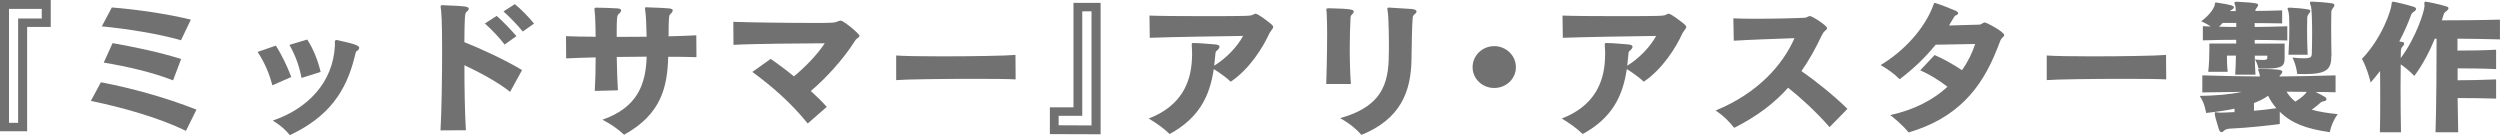
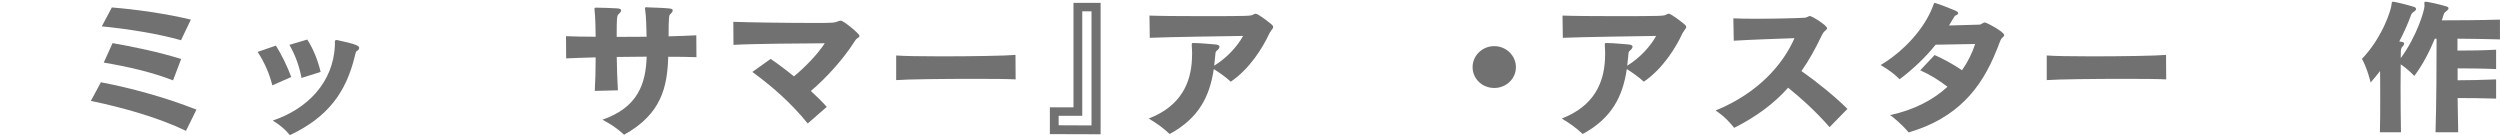
<svg xmlns="http://www.w3.org/2000/svg" width="444" height="24" viewBox="0 0 444 24" fill="none">
  <g clip-path="url(#clip0_2055_302)">
-     <path d="M0 23.31V0H9.012V4.782H4.819V23.31H0ZM3.222 3.285H7.415V1.579H1.597V21.813H3.222V3.285Z" fill="#727171" />
    <path d="M33.031 23.238C28.184 20.897 21.899 19.118 16.137 17.921L17.921 14.609C23.104 15.598 29.314 17.258 34.889 19.472L33.031 23.238ZM32.144 7.15C28.212 6.007 22.609 5.118 18.08 4.682L19.863 1.325C24.056 1.651 29.604 2.441 33.899 3.484L32.144 7.15ZM30.734 14.273C27.017 12.821 22.768 11.85 18.425 11.115L19.994 7.658C23.898 8.348 28.371 9.282 32.172 10.48L30.734 14.273Z" fill="#727171" />
    <path d="M48.365 15.144C47.842 13.111 47.03 11.152 45.751 9.219L49 8.103C50.046 9.781 50.962 11.642 51.727 13.674L48.375 15.153L48.365 15.144ZM59.469 7.431C59.469 7.25 59.525 7.105 59.787 7.105C59.815 7.105 59.889 7.105 59.945 7.132C63.298 7.849 63.793 8.148 63.793 8.502C63.793 8.756 63.531 9.01 63.27 9.137C63.242 9.164 63.214 9.164 63.195 9.319C63.139 9.446 63.093 9.672 63.008 10.008C61.486 16.242 58.395 20.742 51.484 24C50.672 23.056 50.046 22.421 48.449 21.405C54.604 19.345 59.189 14.636 59.478 8.066V7.431H59.469ZM53.548 13.846C53.184 11.859 52.502 9.899 51.4 7.967L54.566 7.023C55.696 8.774 56.453 10.734 56.948 12.776L53.539 13.846H53.548Z" fill="#727171" />
-     <path d="M78.231 23.156C78.417 20.098 78.52 13.973 78.52 8.983C78.52 3.666 78.389 1.905 78.258 1.243V1.17C78.258 0.971 78.333 0.916 78.595 0.916C78.697 0.916 78.856 0.916 79.09 0.944C82.414 1.071 83.255 1.125 83.255 1.552C83.255 1.751 83.021 1.987 82.835 2.141C82.545 2.368 82.517 3.112 82.47 7.486C85.272 8.584 90.044 10.798 92.715 12.449L90.595 16.314C88.475 14.609 85.197 12.857 82.48 11.578C82.48 15.625 82.554 19.953 82.741 23.129L78.24 23.156H78.231ZM89.624 7.912C88.737 6.742 87.27 5.19 86.112 4.174L88.204 2.822C89.278 3.738 90.772 5.317 91.716 6.415L89.624 7.912ZM92.846 5.598C91.958 4.5 90.511 3.003 89.418 2.032L91.435 0.735C92.537 1.624 93.948 3.076 94.844 4.192L92.855 5.589L92.846 5.598Z" fill="#727171" />
    <path d="M123.701 10.153C122.178 10.099 120.479 10.081 118.676 10.081C118.518 15.453 117.472 20.262 110.841 23.927C109.637 22.829 108.619 22.122 106.994 21.26C113.251 19.073 114.698 14.944 114.848 10.063C113.045 10.09 111.233 10.09 109.534 10.117C109.562 12.177 109.637 14.264 109.739 16.042L105.63 16.142C105.733 14.536 105.789 12.377 105.789 10.19C103.538 10.244 101.68 10.317 100.55 10.371L100.522 6.424C101.829 6.479 103.669 6.524 105.789 6.524C105.789 5.943 105.733 2.686 105.602 1.914C105.602 1.787 105.574 1.715 105.574 1.633C105.574 1.533 105.602 1.452 105.63 1.434C105.686 1.361 105.789 1.361 105.892 1.361H106.022C106.807 1.361 108.88 1.434 109.637 1.488C110.132 1.515 110.318 1.669 110.318 1.842C110.318 2.041 110.113 2.296 109.87 2.504C109.553 2.813 109.524 3.139 109.524 6.551C111.252 6.551 113.064 6.524 114.838 6.524C114.81 4.918 114.736 2.704 114.605 1.969C114.577 1.787 114.577 1.633 114.549 1.561C114.549 1.379 114.577 1.279 114.782 1.279C114.857 1.307 114.969 1.307 115.1 1.307C119.209 1.461 119.47 1.461 119.47 1.869C119.47 2.069 119.265 2.323 119.003 2.559C118.845 2.713 118.742 2.94 118.742 6.451C120.6 6.397 122.3 6.352 123.663 6.27L123.691 10.162L123.701 10.153Z" fill="#727171" />
    <path d="M143.461 21.941C140.426 18.175 136.962 15.226 133.618 12.776L136.868 10.462C138.073 11.279 139.539 12.368 141.005 13.565C143.153 11.787 145.245 9.573 146.478 7.686C142.546 7.713 133.936 7.758 130.266 7.967L130.238 3.875C132.75 3.975 139.689 4.074 144.199 4.074C148.103 4.074 148.131 4.074 148.962 3.739C149.121 3.684 149.223 3.666 149.326 3.666C149.821 3.666 152.651 6.007 152.651 6.361C152.651 6.388 152.651 6.434 152.623 6.461C152.567 6.615 152.305 6.769 152.174 6.869C151.988 6.996 151.726 7.432 151.595 7.631C149.737 10.508 146.805 13.792 144.003 16.16C145.077 17.131 146.048 18.093 146.833 18.983L143.452 21.931L143.461 21.941Z" fill="#727171" />
    <path d="M180.368 14.101C179.266 14.028 176.436 14.001 173.168 14.001C167.695 14.001 161.018 14.073 159.16 14.228V9.854C160.364 9.954 163.586 10.008 167.2 10.008C172.495 10.008 178.622 9.909 180.349 9.754L180.377 14.11L180.368 14.101Z" fill="#727171" />
    <path d="M186.457 23.819V19.064H190.65V0.508H195.469V23.846L186.457 23.819ZM193.863 2.015H192.21V20.57H188.017V22.249L193.853 22.276V2.015H193.863Z" fill="#727171" />
    <path d="M211.653 7.939C211.653 7.867 211.653 7.758 211.681 7.713C211.709 7.64 211.84 7.64 211.942 7.64H212.073C213.091 7.64 215.089 7.84 215.874 7.894C216.397 7.948 216.584 8.094 216.584 8.302C216.584 8.556 216.322 8.838 216.033 9.065C215.977 9.119 215.958 9.137 215.874 9.373C215.846 9.555 215.818 9.809 215.799 10.162C215.743 10.671 215.696 11.179 215.64 11.669C217.863 10.299 219.749 8.257 220.777 6.379C217.583 6.433 207.861 6.56 204.2 6.714L204.144 2.767C206.003 2.84 209.776 2.867 213.39 2.867C222.028 2.867 222.112 2.84 222.579 2.586C222.766 2.486 222.869 2.432 222.999 2.432C223.448 2.432 225.381 3.956 225.829 4.337C225.988 4.464 226.118 4.618 226.118 4.818C226.118 4.891 226.09 4.972 226.044 5.045C226.016 5.099 225.988 5.117 225.941 5.172C225.885 5.272 225.782 5.372 225.708 5.526C225.605 5.653 225.502 5.807 225.418 5.979C224.269 8.475 221.935 12.24 218.582 14.509C217.77 13.747 216.593 12.903 215.566 12.268C214.856 17.022 212.998 20.942 207.73 23.8C206.554 22.684 205.452 21.913 204.014 21.051C209.748 18.837 211.503 14.717 211.69 10.489C211.69 10.181 211.718 9.854 211.718 9.545C211.718 9.092 211.69 8.656 211.662 8.193V7.939H211.653Z" fill="#727171" />
-     <path d="M235.541 14.917C235.569 14.155 235.7 9.545 235.7 6.007C235.7 4.782 235.672 3.72 235.644 2.949C235.616 2.668 235.616 2.413 235.616 2.232C235.588 2.051 235.588 1.923 235.56 1.824C235.56 1.724 235.56 1.642 235.588 1.57C235.644 1.497 235.719 1.47 235.924 1.47H236.158C239.8 1.542 240.425 1.697 240.425 2.06C240.425 2.259 240.192 2.513 240.005 2.695C239.846 2.795 239.846 3.176 239.846 3.412C239.772 4.682 239.716 6.642 239.716 8.656C239.716 10.943 239.79 13.338 239.921 14.917H235.522H235.541ZM246.673 8.829C246.673 7.84 246.673 2.949 246.411 1.724C246.411 1.669 246.383 1.624 246.383 1.57C246.383 1.47 246.411 1.415 246.514 1.37C246.542 1.37 246.589 1.343 246.645 1.343C246.776 1.343 250.128 1.542 250.735 1.597C251.333 1.669 251.576 1.824 251.576 2.051C251.576 2.205 251.417 2.404 251.127 2.631C251.025 2.704 250.969 2.813 250.922 2.94C250.894 3.139 250.866 3.375 250.866 3.575C250.763 5.127 250.735 7.086 250.679 10.671C250.576 16.296 248.718 21.151 241.798 23.954C240.939 22.984 239.809 21.995 237.997 20.978C246.327 18.692 246.664 13.774 246.664 8.81L246.673 8.829Z" fill="#727171" />
    <path d="M265.378 15.625C263.258 15.625 261.531 14.001 261.531 11.932C261.531 9.863 263.258 8.193 265.378 8.193C267.498 8.193 269.226 9.872 269.226 11.932C269.226 13.992 267.498 15.625 265.378 15.625Z" fill="#727171" />
    <path d="M285.008 7.939C285.008 7.867 285.008 7.758 285.036 7.713C285.064 7.64 285.195 7.64 285.298 7.64H285.428C286.446 7.64 288.445 7.84 289.229 7.894C289.752 7.948 289.939 8.094 289.939 8.302C289.939 8.556 289.678 8.838 289.388 9.065C289.332 9.119 289.313 9.137 289.229 9.373C289.201 9.555 289.173 9.809 289.155 10.162C289.099 10.671 289.052 11.179 288.996 11.669C291.218 10.299 293.105 8.257 294.132 6.379C290.938 6.433 281.217 6.56 277.556 6.714L277.5 2.767C279.358 2.84 283.131 2.867 286.745 2.867C295.384 2.867 295.468 2.84 295.935 2.586C296.121 2.486 296.224 2.432 296.355 2.432C296.803 2.432 298.736 3.956 299.184 4.337C299.343 4.464 299.474 4.618 299.474 4.818C299.474 4.891 299.446 4.972 299.399 5.045C299.371 5.099 299.343 5.117 299.296 5.172C299.24 5.272 299.138 5.372 299.063 5.526C298.96 5.653 298.858 5.807 298.773 5.979C297.625 8.475 295.29 12.24 291.938 14.509C291.125 13.747 289.948 12.903 288.921 12.268C288.211 17.022 286.353 20.942 281.086 23.8C279.909 22.684 278.807 21.913 277.369 21.051C283.103 18.837 284.859 14.717 285.046 10.489C285.046 10.181 285.074 9.854 285.074 9.545C285.074 9.092 285.046 8.656 285.018 8.193V7.939H285.008Z" fill="#727171" />
    <path d="M324.931 22.575C322.363 19.645 319.664 17.258 317.572 15.58C315.107 18.329 312.044 20.67 307.991 22.702C307.309 21.859 306.366 20.742 304.694 19.626C312.268 16.523 316.667 11.433 318.702 6.778C315.798 6.878 310.559 7.059 307.916 7.232L307.842 3.257C308.841 3.312 310.307 3.33 311.932 3.33C315.284 3.33 319.216 3.23 320.495 3.149C320.701 3.149 320.944 3.049 321.121 2.949C321.252 2.876 321.355 2.849 321.457 2.849C321.822 2.849 324.492 4.528 324.492 5.009V5.081C324.436 5.181 324.334 5.281 324.231 5.39L324.128 5.49C323.941 5.617 323.736 5.871 323.475 6.433C322.401 8.674 321.271 10.734 319.935 12.621C322.475 14.382 325.828 17.077 328.107 19.336L324.941 22.566L324.931 22.575Z" fill="#727171" />
    <path d="M343.581 9.773C345.103 10.435 346.774 11.351 348.455 12.467C349.455 11.043 350.239 9.491 350.79 7.813C348.932 7.84 346.391 7.885 343.767 7.94C341.937 10.226 339.761 12.268 337.38 14.073C336.408 13.103 335.288 12.295 333.999 11.551C337.847 9.283 341.909 5.163 343.45 0.663C343.506 0.563 343.553 0.508 343.609 0.508C343.609 0.508 344.449 0.708 347.251 1.878C347.615 2.033 347.774 2.205 347.774 2.359C347.774 2.514 347.587 2.641 347.279 2.768C347.176 2.795 347.148 2.84 346.569 3.811C346.438 4.065 346.279 4.292 346.149 4.528C347.932 4.474 349.922 4.428 351.546 4.374C351.939 4.346 352.154 3.993 352.518 3.993C352.807 3.993 355.945 5.644 355.945 6.234C355.945 6.361 355.945 6.388 355.525 6.796C355.366 6.951 355.235 7.25 355.002 7.867C354.927 8.121 354.74 8.584 354.582 8.938C351.883 15.734 347.587 20.997 338.967 23.519C337.837 22.122 336.138 20.743 335.689 20.443C339.882 19.527 343.282 17.794 345.878 15.407C344.253 14.182 342.759 13.248 341.031 12.486L343.571 9.791L343.581 9.773Z" fill="#727171" />
    <path d="M384.708 14.101C383.606 14.028 380.777 14.001 377.508 14.001C372.036 14.001 365.358 14.073 363.5 14.228V9.854C364.705 9.954 367.927 10.008 371.541 10.008C376.836 10.008 382.962 9.909 384.69 9.754L384.718 14.11L384.708 14.101Z" fill="#727171" />
-     <path d="M414.788 16.387C413.612 16.36 412.435 16.333 411.249 16.333C411.772 16.56 412.267 16.868 412.846 17.177C413.079 17.304 413.182 17.458 413.182 17.63C413.182 17.803 412.995 17.957 412.715 17.984C412.323 18.039 412.192 18.166 412.005 18.338C411.641 18.665 411.137 19.073 410.567 19.482C411.828 19.835 413.322 20.089 415.181 20.271C414.051 21.795 413.771 23.474 413.771 23.474C409.549 22.866 406.963 21.895 404.889 19.835V22.022C403.264 22.249 399.23 22.712 396.139 22.839C395.719 22.866 395.355 22.911 395.065 23.147C394.86 23.329 394.701 23.474 394.542 23.474C394.337 23.474 394.178 23.292 394.047 22.884C393.496 21.133 393.337 20.471 393.337 20.108C393.337 19.98 393.393 19.926 393.524 19.926C393.599 19.926 393.73 19.98 393.944 19.98C394.047 20.008 394.206 20.008 394.411 20.008C394.962 20.008 395.803 19.953 396.849 19.908V19.3C395.588 19.581 393.655 19.863 391.797 20.062C391.797 20.062 391.638 18.456 390.667 17.032C393.365 17.004 396.326 16.75 398.128 16.315C395.98 16.342 393.281 16.369 391.133 16.415V13.384C394.561 13.484 397.997 13.565 401.35 13.584C401.35 13.302 401.294 13.148 401.247 12.976C401.145 12.667 401.061 12.495 401.061 12.386C401.061 12.259 401.135 12.232 401.406 12.232H401.537C404.292 12.304 405.338 12.331 405.338 12.74C405.338 12.894 405.235 13.021 405.132 13.175C404.927 13.402 404.871 13.375 404.843 13.584C408.121 13.556 411.389 13.484 414.798 13.384V16.36L414.788 16.387ZM396.97 13.257C397.045 12.313 397.073 11.07 397.101 9.872H395.504C395.504 10.607 395.504 11.551 395.635 12.749H392.179C392.338 11.605 392.385 9.646 392.385 8.52V7.731H397.148V7.069C395.233 7.069 393.272 7.096 391.227 7.168V4.646C391.722 4.673 392.17 4.7 392.637 4.7C392.189 4.419 391.619 4.065 390.937 3.784C392.534 2.559 393.057 1.624 393.291 1.062C393.421 0.708 393.263 0.454 393.58 0.454C393.636 0.454 393.739 0.454 393.814 0.481C396.167 0.835 396.746 1.016 396.746 1.298C396.746 1.452 396.587 1.606 396.41 1.706C396.232 1.806 396.12 1.86 396.046 1.96H397.064C397.064 1.506 397.036 1.171 396.989 1.044C396.914 0.762 396.83 0.608 396.83 0.508C396.83 0.381 396.933 0.309 397.194 0.309H397.297C400.967 0.49 401.042 0.663 401.042 0.871C401.042 1.026 400.939 1.198 400.78 1.407C400.594 1.633 400.547 1.76 400.547 1.942C402.144 1.942 403.825 1.887 405.31 1.842V4.156C403.815 4.129 402.116 4.101 400.435 4.101V4.791C402.321 4.764 404.236 4.737 406.225 4.664V7.187C404.236 7.132 402.321 7.087 400.435 7.087V7.749H405.749V10.317C405.749 11.687 405.356 12.177 402.471 12.177C402.078 12.177 401.602 12.177 401.079 12.15C401.079 12.15 401.004 11.388 400.472 10.571C401.098 10.626 401.546 10.644 401.882 10.644C402.508 10.644 402.667 10.544 402.667 10.335V9.881H400.444C400.444 11.052 400.519 12.304 400.575 13.266H396.933L396.97 13.257ZM397.157 4.074H394.748C394.589 4.256 394.299 4.555 394.094 4.737C395.168 4.764 396.139 4.791 397.157 4.791V4.074ZM400.304 19.672C401.565 19.572 402.919 19.418 404.282 19.218C403.759 18.61 403.208 17.821 402.816 17.004C402.06 17.567 401.117 17.993 400.304 18.302V19.672ZM406.085 16.288C406.533 17.004 407.056 17.585 407.654 18.048C408.83 17.313 409.465 16.696 409.671 16.315C408.466 16.315 407.261 16.288 406.085 16.288ZM406.43 9.718C406.533 8.239 406.589 6.488 406.589 5.009C406.589 3.612 406.561 2.486 406.43 2.078C406.356 1.824 406.272 1.624 406.272 1.515C406.272 1.407 406.346 1.361 406.589 1.361H406.748C407.458 1.388 408.924 1.488 409.895 1.67C410.184 1.697 410.315 1.797 410.315 1.951C410.315 2.078 410.212 2.26 410.026 2.486C409.82 2.768 409.792 2.84 409.764 3.203C409.764 3.484 409.736 4.192 409.736 5.109C409.736 6.406 409.764 8.139 409.839 9.718H406.43ZM414.051 9.927C414.051 12.322 413.238 13.157 409.288 13.157C408.896 13.157 408.447 13.157 407.98 13.13C407.98 13.13 407.878 11.705 407.14 10.226C408.055 10.326 408.681 10.353 409.185 10.353C410.446 10.353 410.549 10.099 410.577 9.509C410.605 8.675 410.633 7.295 410.633 5.898C410.633 3.757 410.577 1.497 410.399 1.035C410.296 0.753 410.24 0.599 410.24 0.472C410.24 0.372 410.315 0.291 410.558 0.291H410.689C411.735 0.345 413.023 0.418 414.2 0.599C414.462 0.653 414.592 0.753 414.592 0.908C414.592 1.062 414.49 1.243 414.331 1.443C414.097 1.751 414.069 1.851 414.041 2.178C414.041 2.486 414.013 3.43 414.013 4.601C414.013 6.225 414.041 8.366 414.069 9.691V9.918L414.051 9.927Z" fill="#727171" />
    <path d="M432.551 23.492C432.709 18.683 432.737 10.489 432.737 6.878H432.42C431.533 9.037 430.328 11.433 428.778 13.492C428.778 13.492 427.807 12.395 426.368 11.433C426.368 12.549 426.34 13.955 426.34 15.452C426.34 18.075 426.368 21.051 426.415 23.492H422.67C422.726 21.759 422.726 19.672 422.726 17.585C422.726 15.852 422.726 14.128 422.698 12.621C422.175 13.284 421.624 13.973 421.027 14.654C421.027 14.654 420.476 12.258 419.486 10.453C423.175 6.587 424.65 1.724 424.725 0.889C424.781 0.481 424.753 0.299 425.014 0.299C425.173 0.299 427.06 0.708 428.628 1.189C428.946 1.288 429.095 1.415 429.095 1.57C429.095 1.751 428.993 1.878 428.778 2.023C428.414 2.277 428.283 2.459 428.227 2.613C427.648 4.192 426.947 5.789 426.107 7.368C426.238 7.395 426.396 7.395 426.527 7.422C426.845 7.477 426.975 7.576 426.975 7.758C426.975 7.912 426.873 8.085 426.714 8.239C426.453 8.52 426.425 8.693 426.396 9.028C426.396 9.228 426.368 9.691 426.368 10.326C429.198 6.506 430.59 1.878 430.59 1.062V1.034C430.59 0.807 430.562 0.653 430.562 0.553C430.562 0.399 430.59 0.299 430.823 0.299C431.01 0.299 433.102 0.708 434.493 1.143C434.727 1.216 434.857 1.325 434.857 1.47C434.857 1.597 434.727 1.778 434.568 1.905C434.278 2.132 434.101 2.214 433.989 2.595C433.914 2.876 433.802 3.23 433.671 3.611C436.314 3.611 440.563 3.584 443.991 3.484V6.996C441.637 6.923 438.808 6.896 436.445 6.869V8.983C438.275 8.983 441.058 8.956 443.309 8.829V12.268C441.086 12.168 438.303 12.14 436.473 12.14V14.255C438.303 14.255 441.058 14.2 443.309 14.101V17.512C441.086 17.44 438.331 17.412 436.473 17.412C436.501 19.654 436.548 21.768 436.576 23.492H432.541H432.551Z" fill="#727171" />
  </g>
  <defs>
    <clipPath id="clip0_2055_302">
      <rect width="444" height="24" fill="white" />
    </clipPath>
  </defs>
</svg>